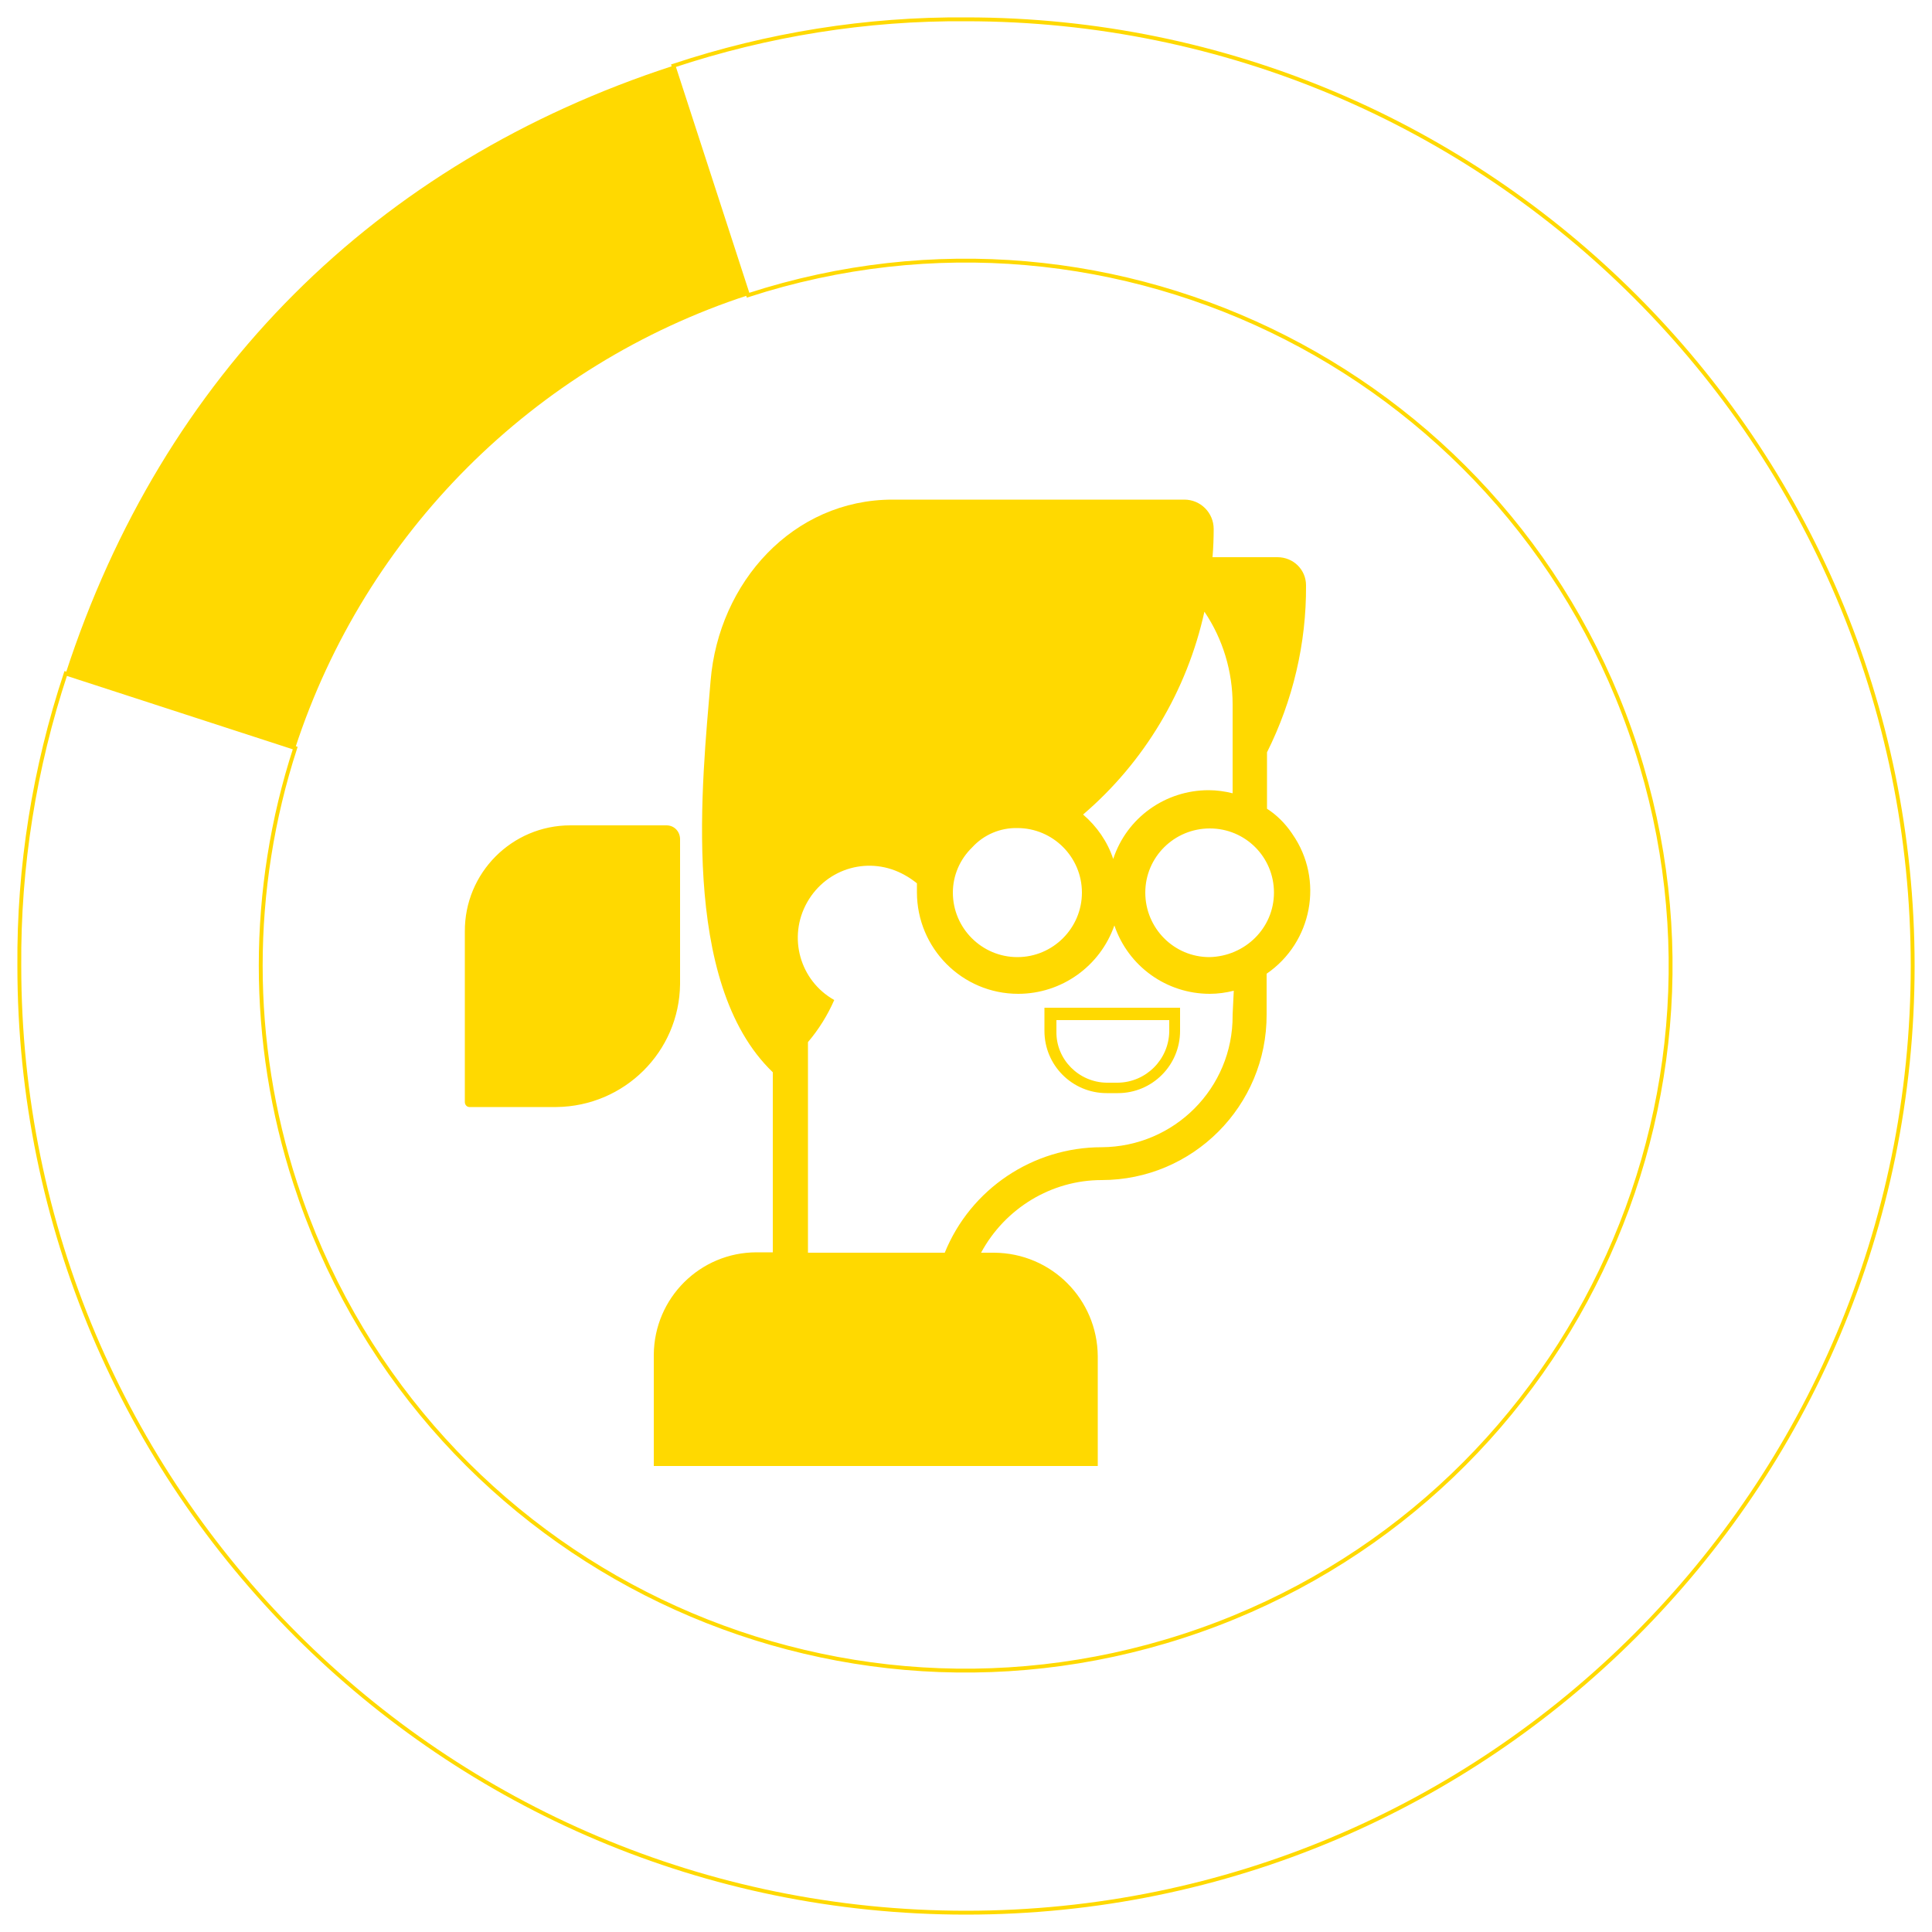
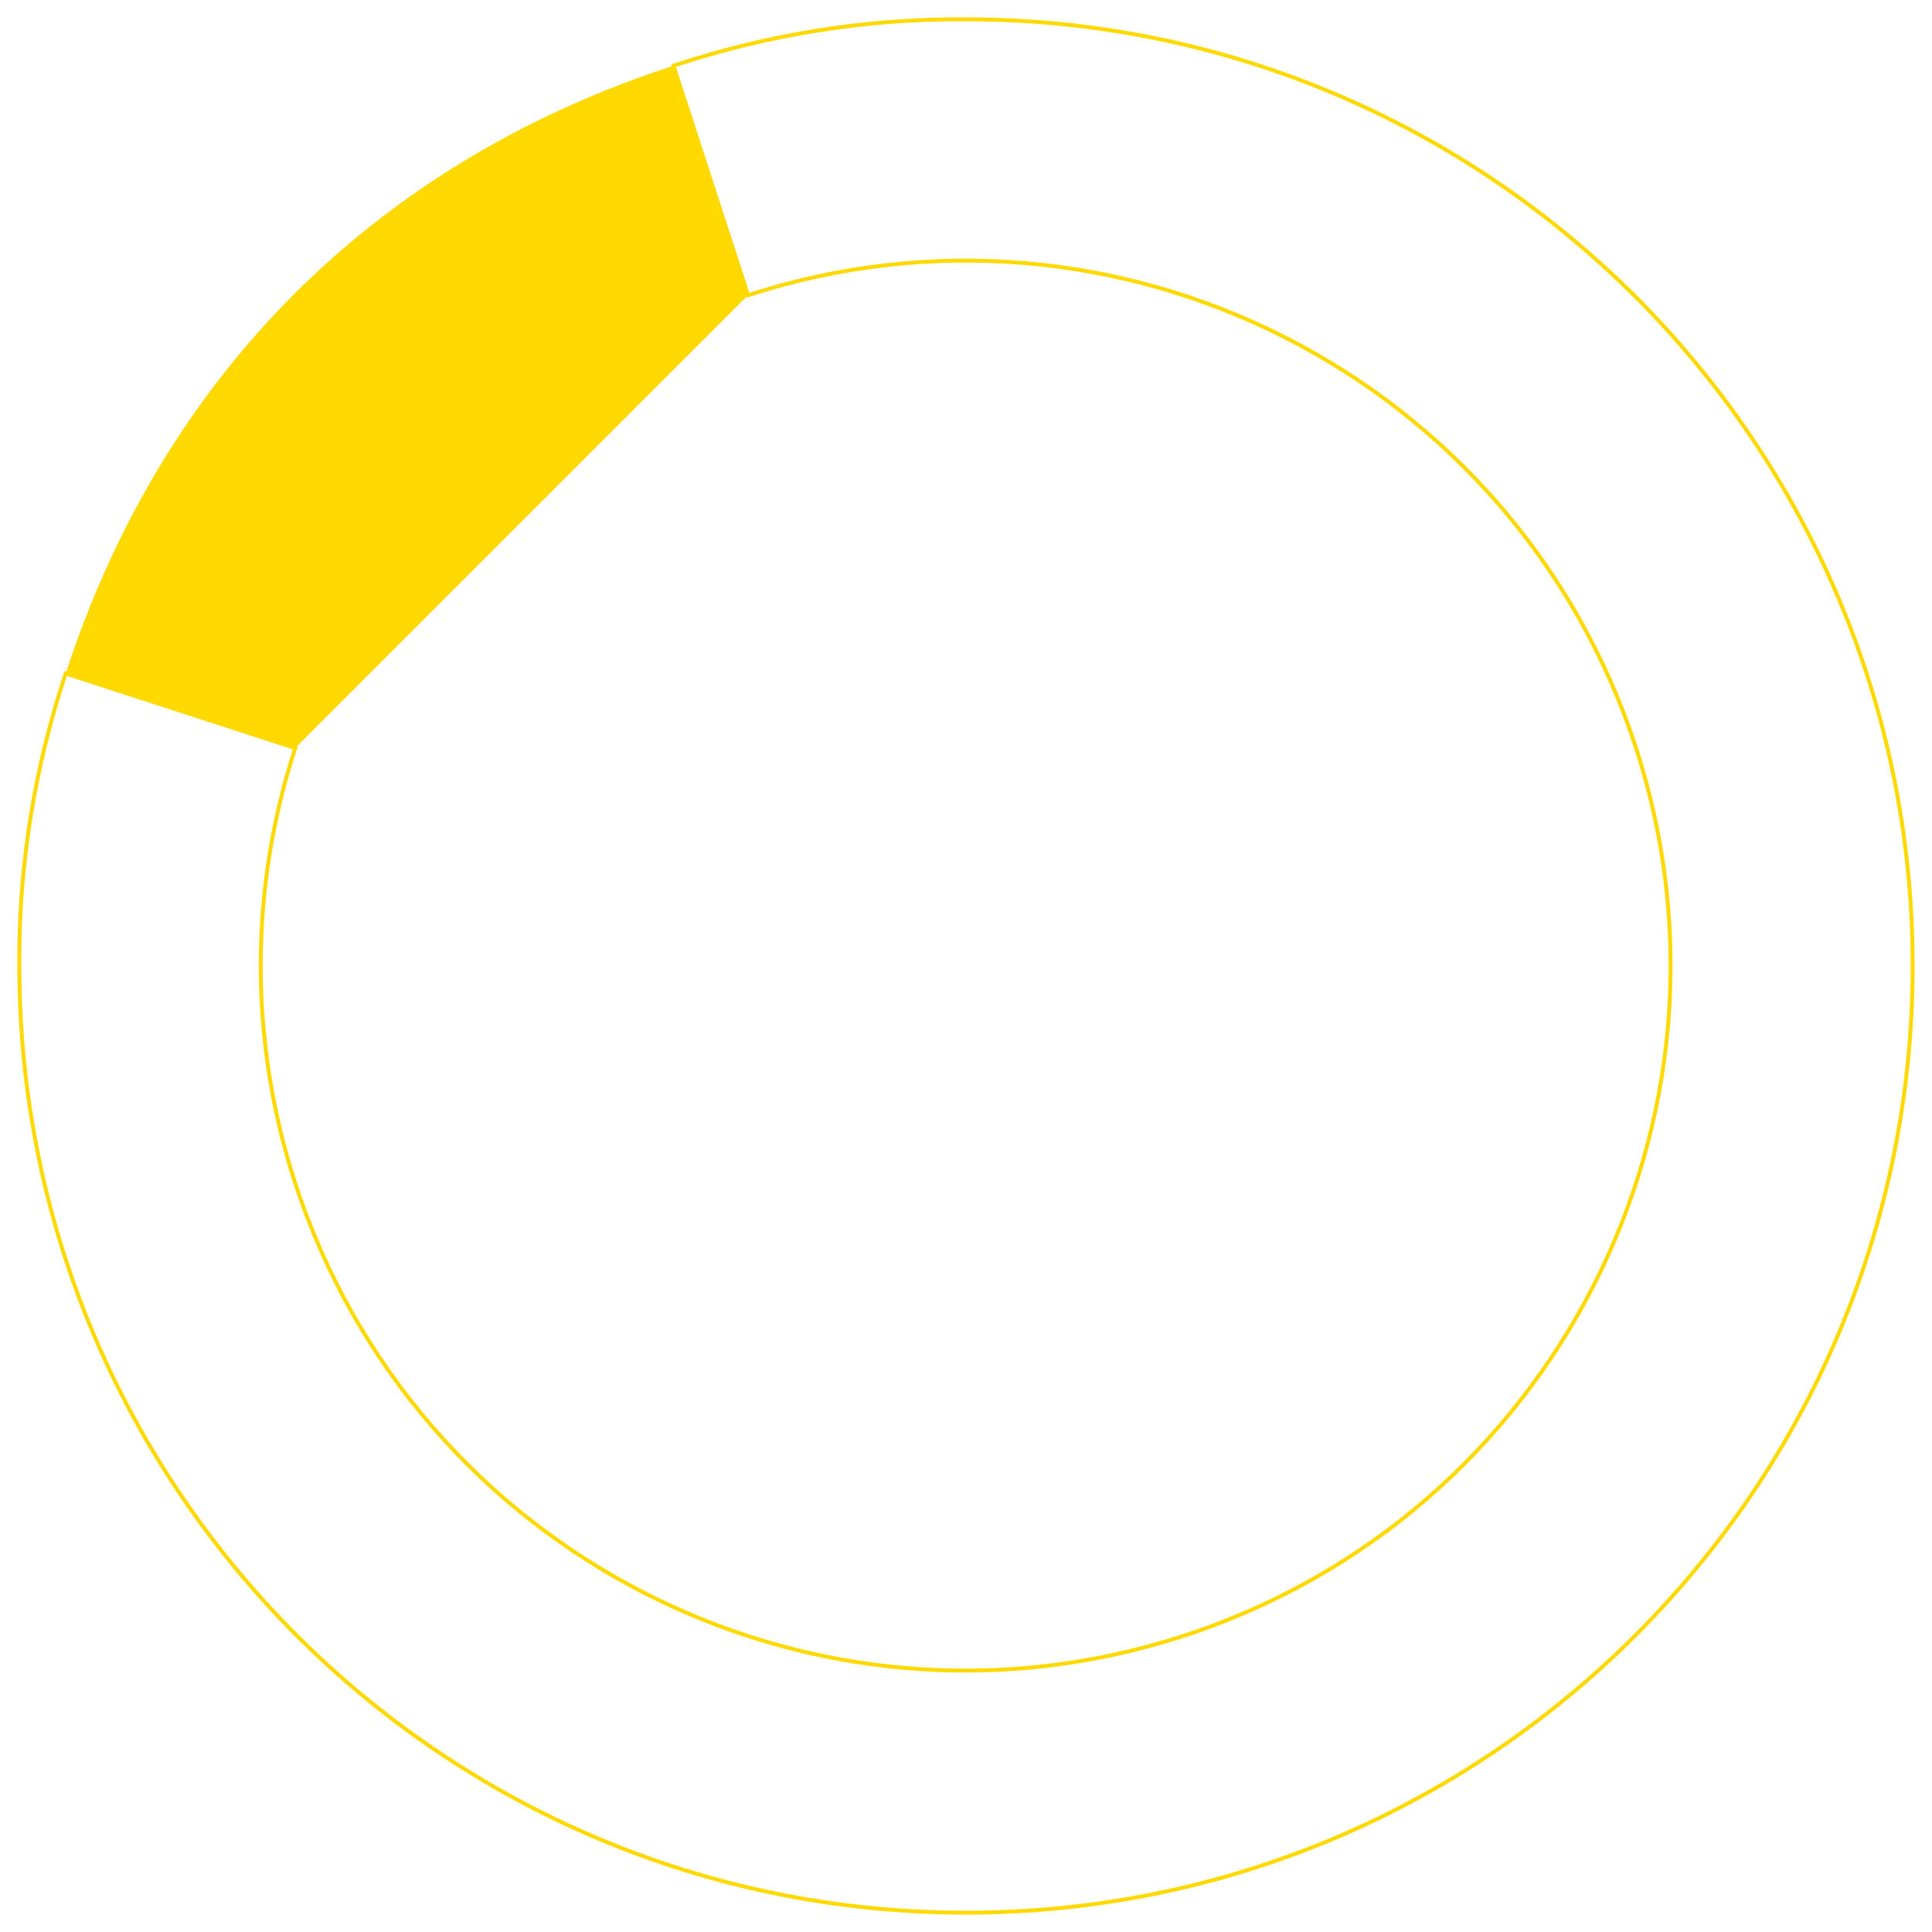
<svg xmlns="http://www.w3.org/2000/svg" id="uuid-f7694920-5a81-43dd-82ec-93a67467dcb8" data-name="uuid-a14d3467-9a13-4069-83b0-a5d8e6050388" viewBox="0 0 500 500" style="fill: #ffd900;">
-   <path d="M193.6,76.4l-19.3-59.4C97.1,42.1,42.1,97.1,17,174.3l59.4,19.3c18.1-55.5,61.7-99.1,117.2-117.2Z" />
+   <path d="M193.6,76.4l-19.3-59.4C97.1,42.1,42.1,97.1,17,174.3l59.4,19.3Z" />
  <path d="M250,5c-25.7-.2-51.3,3.9-75.7,12l19.3,59.4c95.8-31.1,198.7,21.4,229.8,117.2,31.1,95.8-21.4,198.7-117.2,229.8s-198.7-21.4-229.8-117.2c-11.9-36.6-11.9-76,0-112.6l-59.4-19.3c-8.1,24.4-12.2,50-12,75.7,0,135.3,109.7,245,245,245s245-109.7,245-245S385.3,5,250,5Z" fill="none" stroke="#ffd900" stroke-width="1" />
-   <path d="M270.3,266.8c0,8.9,7.2,16.1,16.1,16.1h2.9c8.9,0,16.1-7.2,16.1-16.1v-6h-35.1v6Zm3.1-2.8h29.2v2.9c-.1,7.3-6,13.2-13.3,13.3h-2.9c-7.2-.1-13.1-6-13-13.2h0v-3h0Zm54.5-54.7v-14.6c6.7-13.4,10.2-28.2,10.1-43.2,0-4.1-3.3-7.3-7.4-7.3h-16.8c.2-2.4,.3-4.9,.3-7.3h0c0-4.2-3.4-7.6-7.6-7.6h-75.5c-25.8,0-45,21.4-47.1,46.9s-8.1,78.1,16.1,101.3v46.6h-4.2c-14.6,0-26.5,11.8-26.6,26.5v28.8h114.9v-28.4c-.1-14.8-12-26.7-26.8-26.8h-3.4c6.2-11.5,18.2-18.8,31.2-18.8,23.6,0,42.8-19.2,42.7-42.9v-10.5c11.8-8.1,14.9-24.3,6.7-36.1-.1-.1-.1-.2-.2-.3-1.7-2.5-3.9-4.7-6.4-6.3h0Zm-16.2-51c4.8,7.1,7.3,15.5,7.3,24v23c-2-.5-4.1-.8-6.2-.8-11.2,0-21.2,7.1-24.7,17.8-1.5-4.5-4.2-8.4-7.8-11.5,15.9-13.6,26.9-32.1,31.4-52.5h0Zm-48.4,56c9.2,0,16.7,7.5,16.7,16.7s-7.5,16.7-16.7,16.7-16.7-7.5-16.7-16.7h0c0-4.4,1.8-8.6,5-11.7,3-3.3,7.3-5.1,11.7-5h0Zm55.7,48.5c.1,18.8-15.1,34-33.9,34.1-17.8,0-33.9,10.8-40.6,27.3h-35.4v-54.5c2.8-3.3,5.1-7,6.8-10.9-8.9-5-12.1-16.3-7-25.3s16.3-12.1,25.3-7c1.1,.6,2.1,1.3,3.1,2.1v2.3c0,14.5,11.7,26.3,26.2,26.3,11.2,0,21.2-7.1,24.9-17.7,3.6,10.6,13.5,17.7,24.7,17.7,2.1,0,4.2-.3,6.2-.8l-.3,6.2v.2h0Zm-6-15.1c-9.2,0-16.6-7.5-16.6-16.7s7.5-16.6,16.7-16.6,16.6,7.4,16.6,16.6-7.5,16.5-16.7,16.7h0Zm-137,7v-37.5c0-2-1.5-3.6-3.5-3.6h-24.9c-15.1,0-27.4,12.3-27.3,27.5v44.1c0,.7,.5,1.3,1.2,1.3h22.5c17.6-.2,31.8-14.3,32-31.8h0Z" />
</svg>